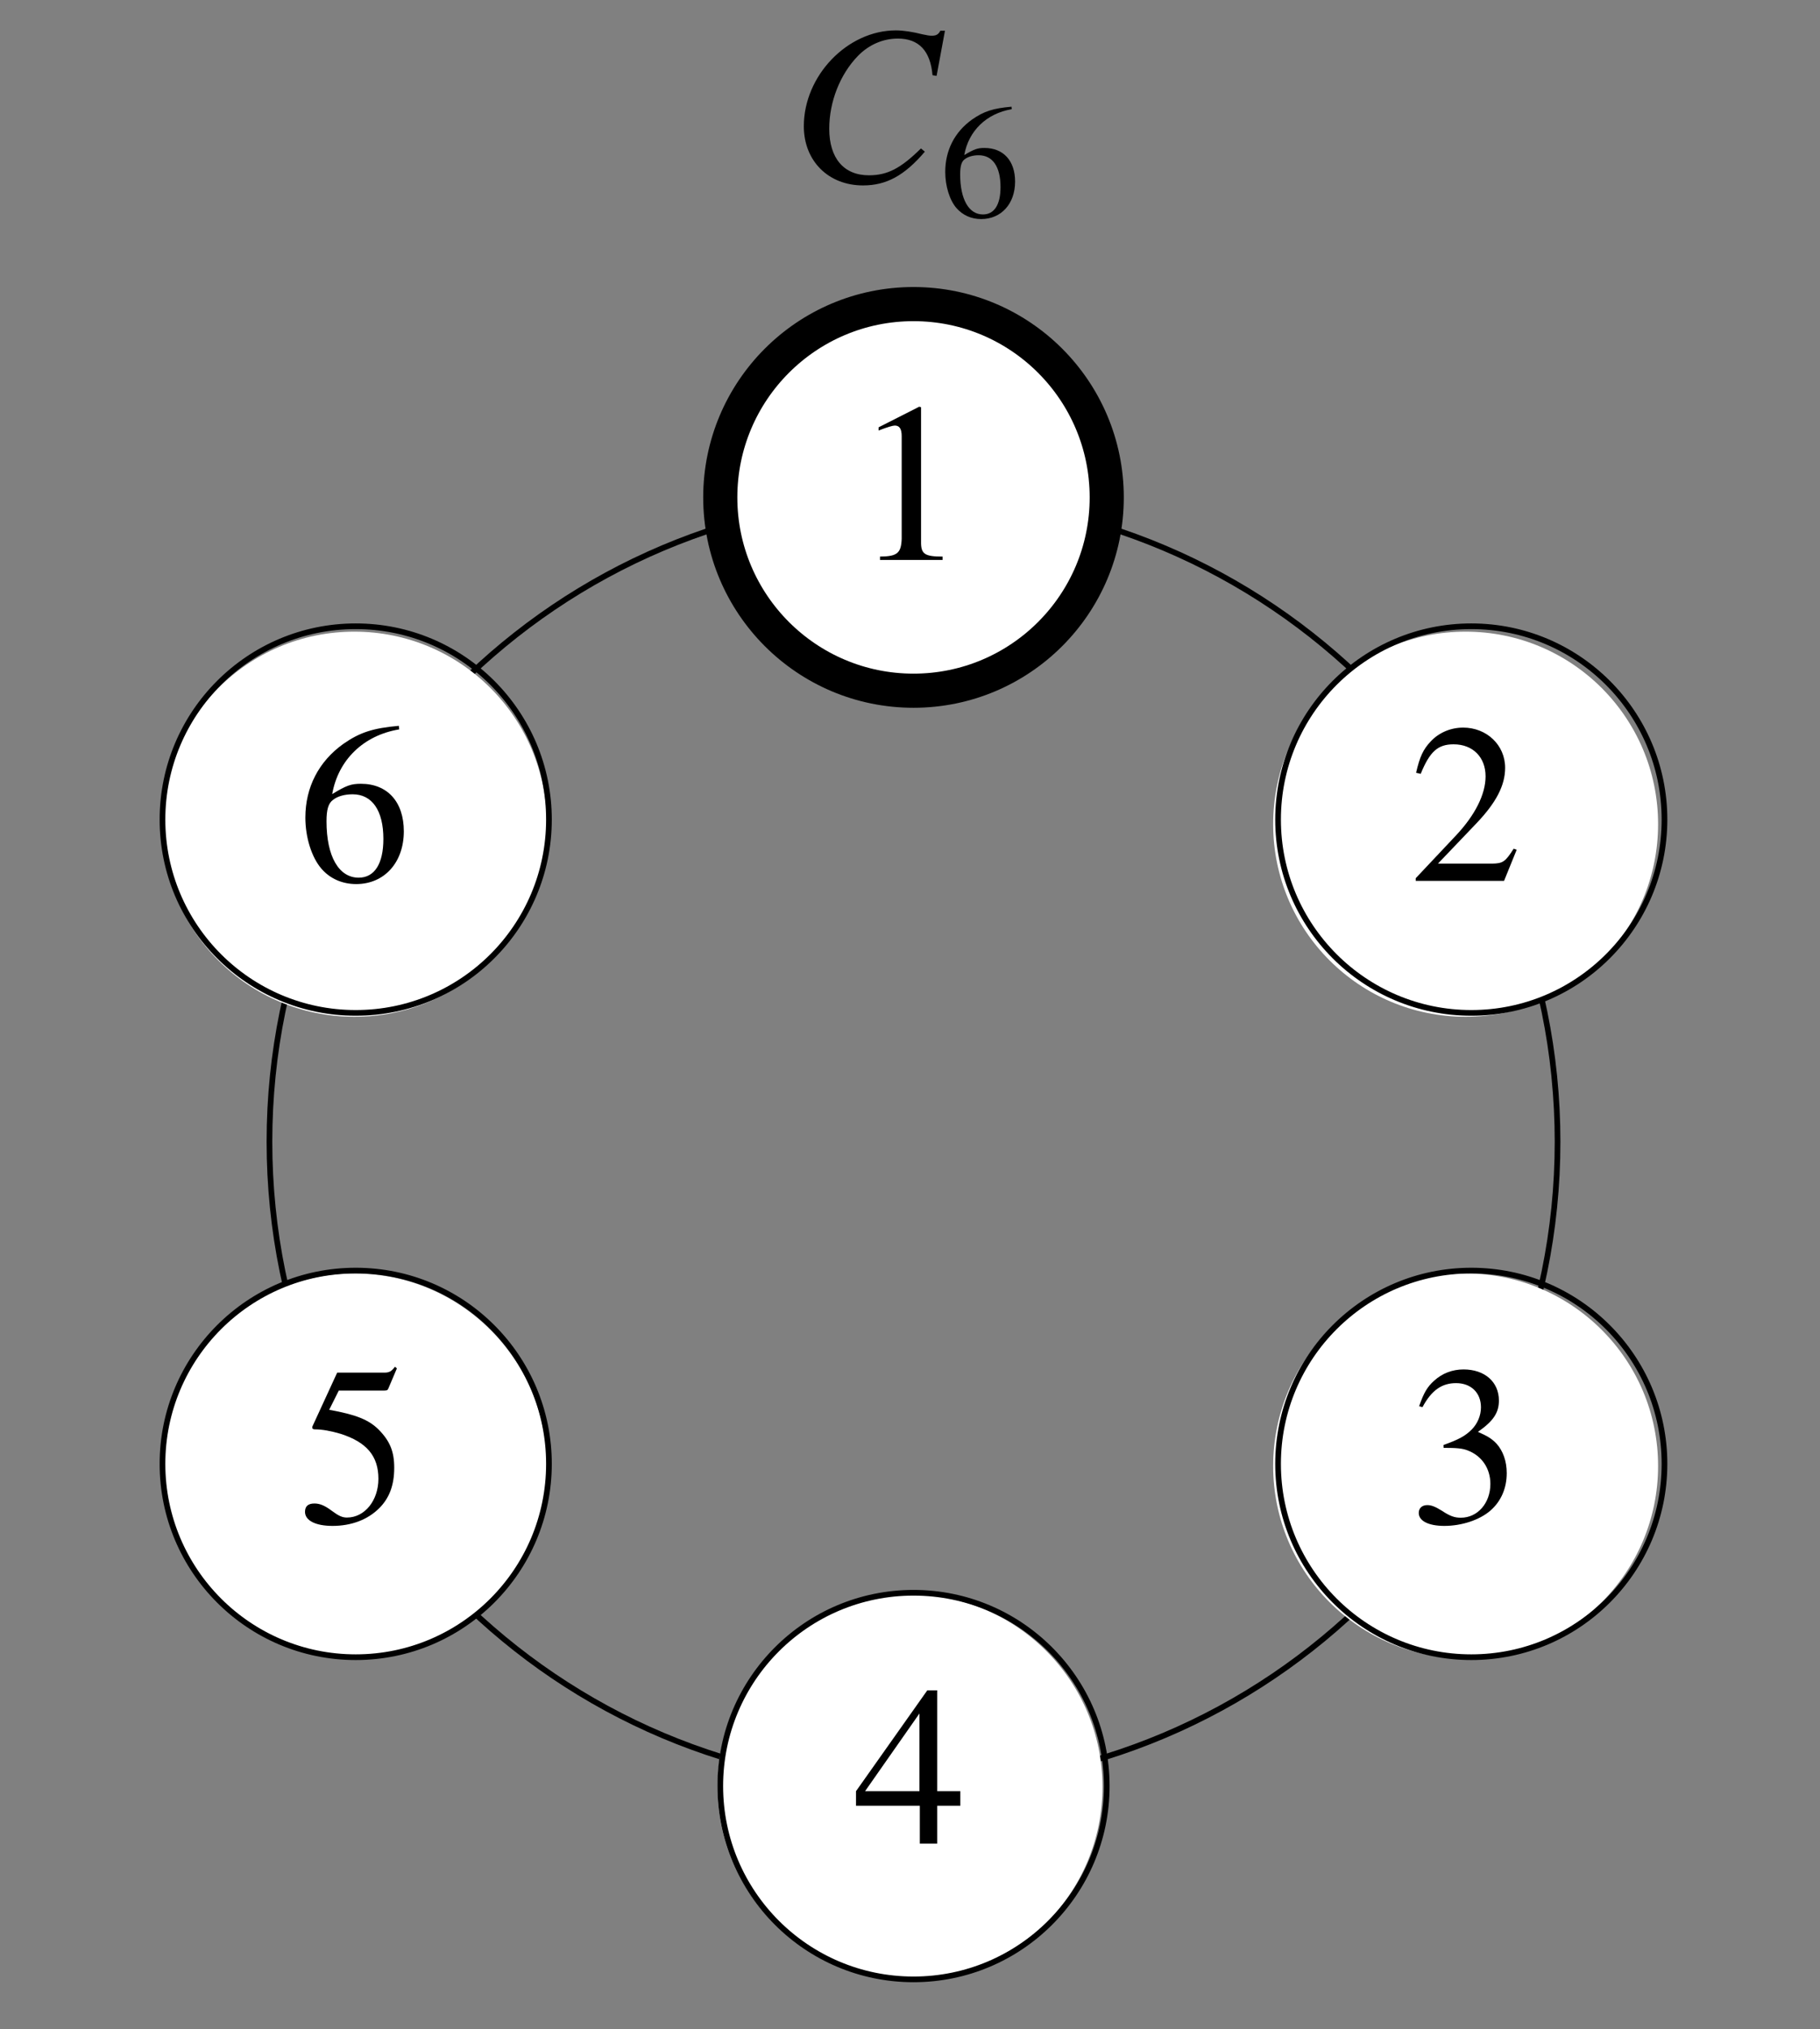
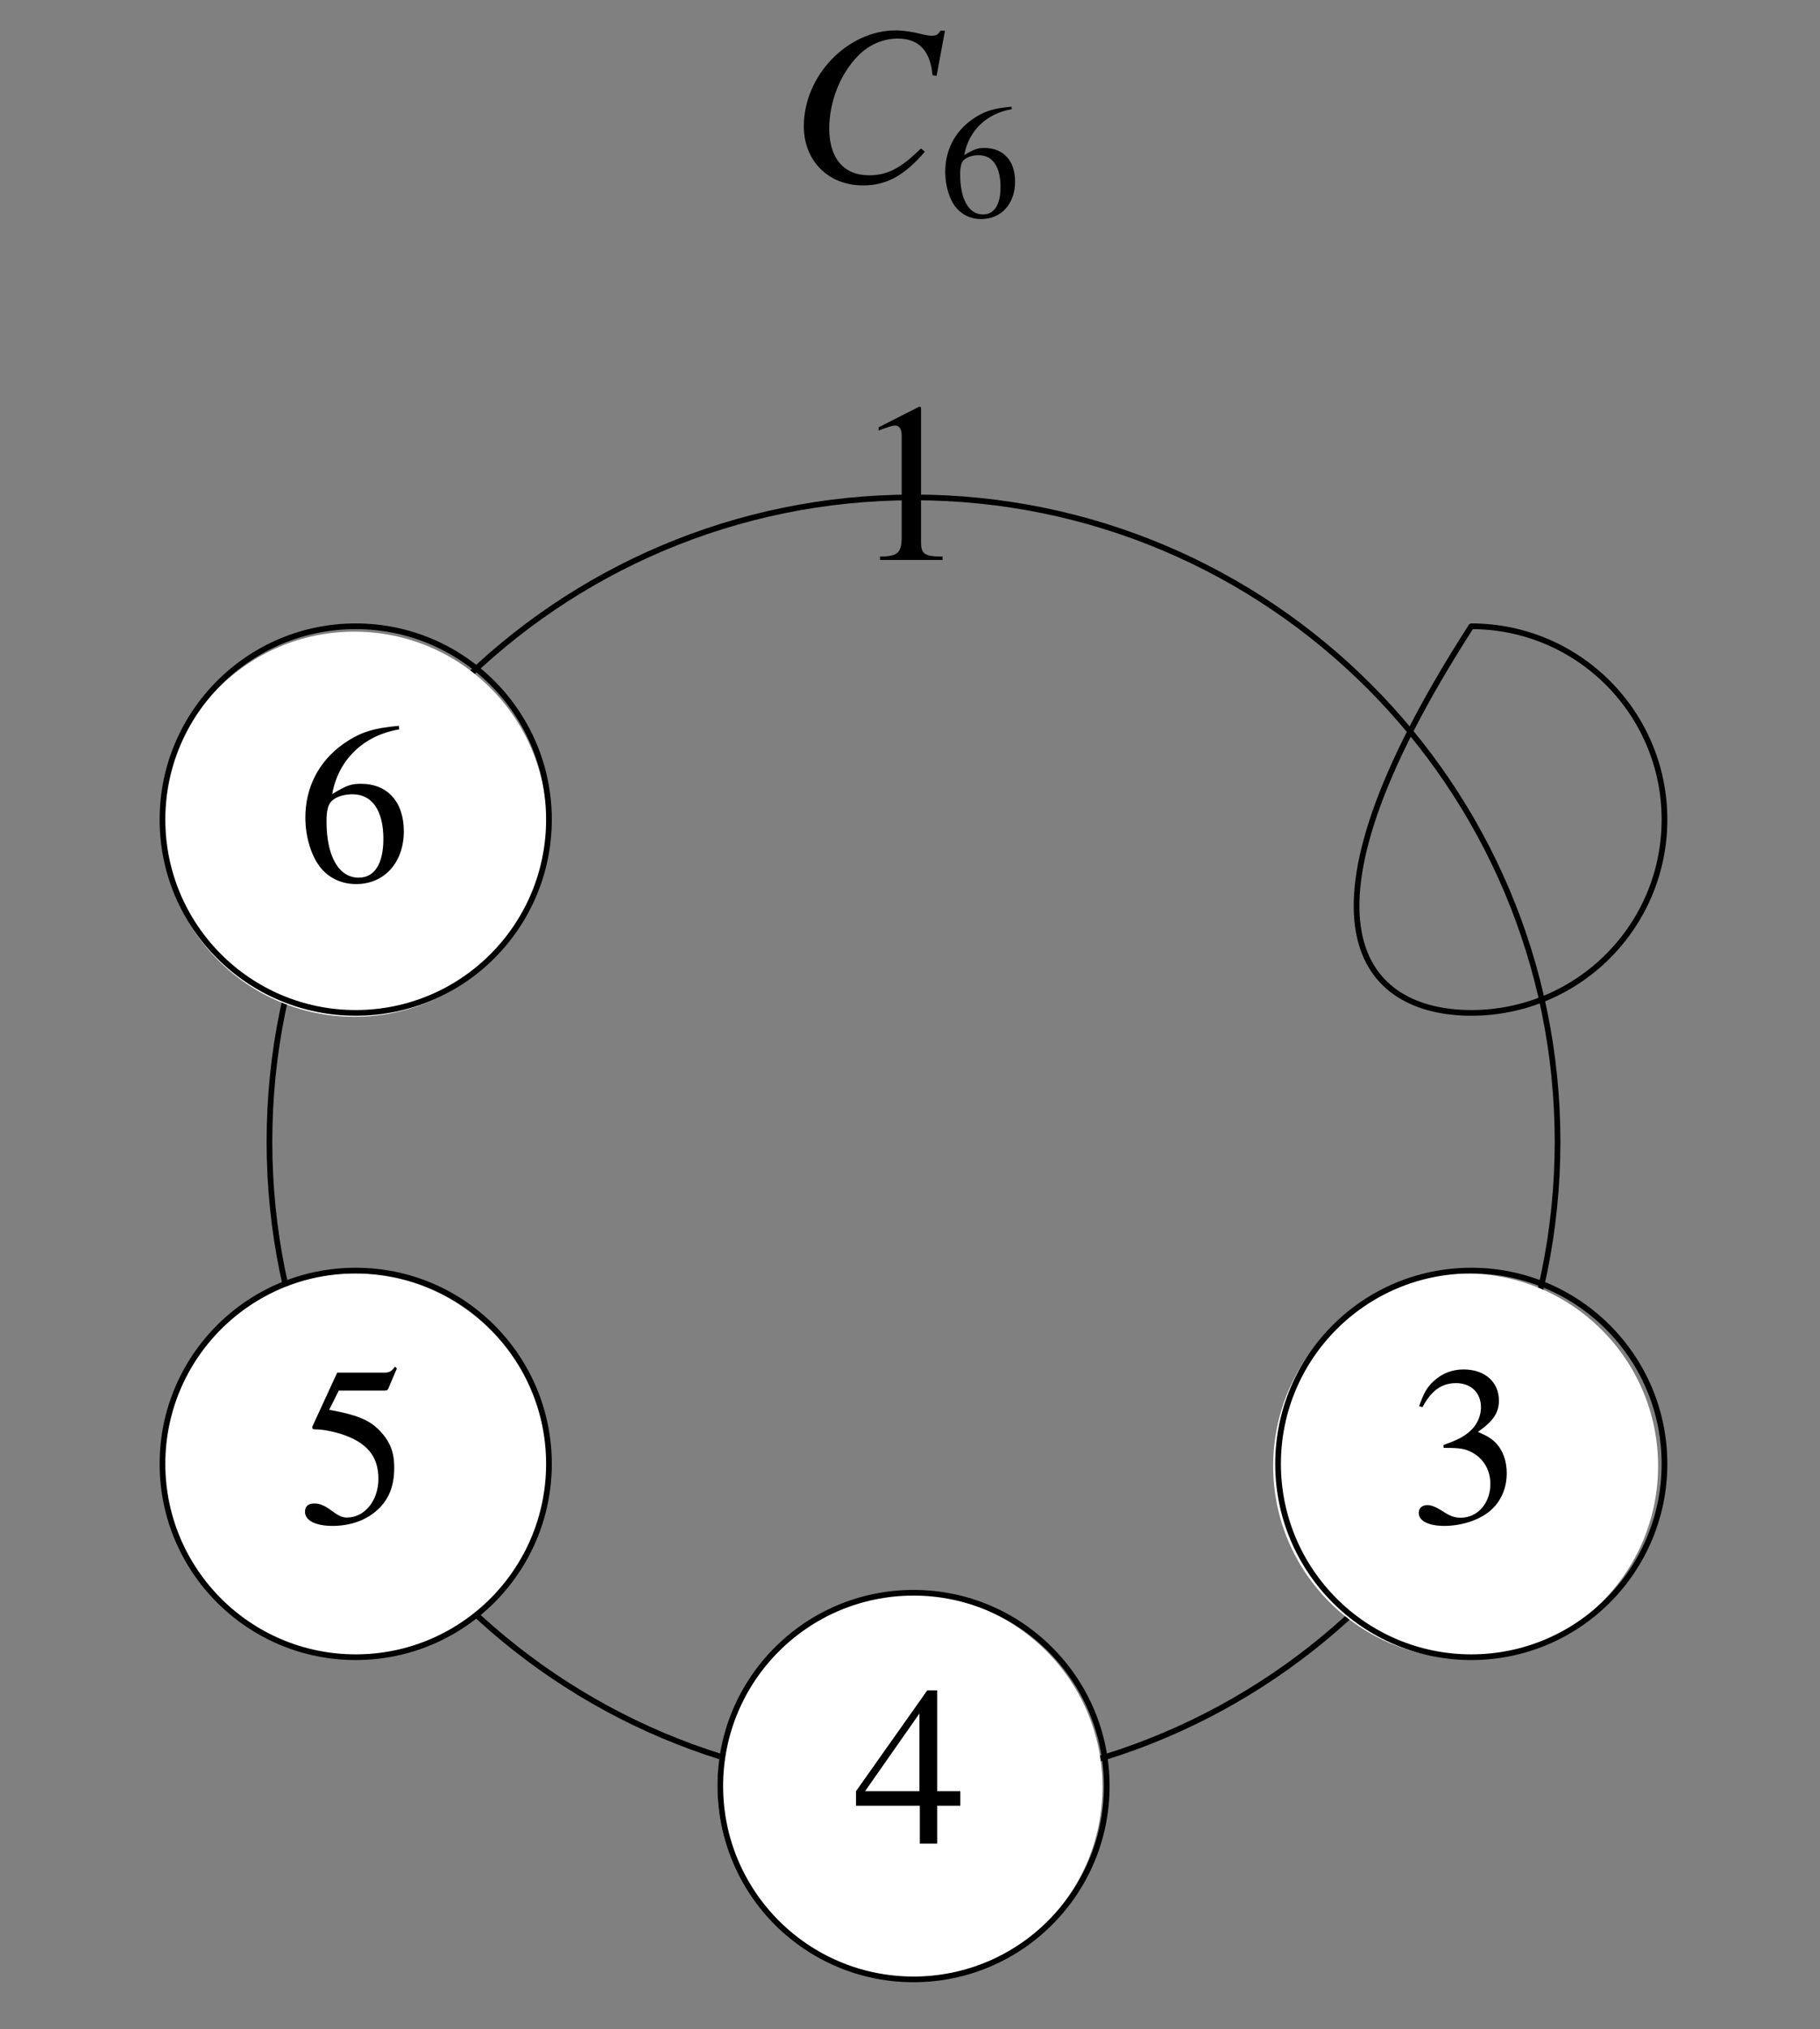
<svg xmlns="http://www.w3.org/2000/svg" xmlns:xlink="http://www.w3.org/1999/xlink" width="160" height="178.31" viewBox="0 0 160 178.31">
  <rect x="0" y="0" width="160" height="178.31" fill="#808080" stroke="none" />
  <defs>
    <g>
      <g id="glyph-0-0">
</g>
      <g id="glyph-0-1">
        <path d="M 12.984 -9.266 L 13.719 -13.234 L 13.312 -13.234 C 13.141 -12.906 12.953 -12.797 12.547 -12.797 C 12.375 -12.797 12.156 -12.828 11.734 -12.922 C 10.859 -13.141 10.062 -13.266 9.406 -13.266 C 5.141 -13.266 1.312 -9.281 1.312 -4.844 C 1.312 -1.797 3.469 0.359 6.516 0.359 C 8.562 0.359 10.156 -0.5 11.953 -2.609 L 11.609 -2.891 C 9.828 -1.141 8.672 -0.531 7.031 -0.531 C 4.828 -0.531 3.547 -2.031 3.547 -4.625 C 3.547 -7 4.5 -9.406 6.062 -11.016 C 7.016 -12 8.266 -12.547 9.578 -12.547 C 11.422 -12.547 12.438 -11.469 12.625 -9.328 Z M 12.984 -9.266 " />
      </g>
      <g id="glyph-1-0">
</g>
      <g id="glyph-1-1">
        <path d="M 6.312 -9.672 C 4.688 -9.531 3.875 -9.266 2.844 -8.547 C 1.312 -7.453 0.484 -5.844 0.484 -3.938 C 0.484 -2.719 0.859 -1.469 1.469 -0.766 C 2.016 -0.141 2.766 0.203 3.641 0.203 C 5.406 0.203 6.625 -1.141 6.625 -3.094 C 6.625 -4.922 5.594 -6.047 3.938 -6.047 C 3.328 -6.047 3.047 -5.953 2.156 -5.422 C 2.531 -7.547 4.109 -9.078 6.328 -9.453 Z M 3.422 -5.406 C 4.656 -5.406 5.344 -4.391 5.344 -2.609 C 5.344 -1.062 4.797 -0.203 3.797 -0.203 C 2.562 -0.203 1.797 -1.531 1.797 -3.719 C 1.797 -4.438 1.906 -4.844 2.188 -5.047 C 2.484 -5.281 2.922 -5.406 3.422 -5.406 Z M 3.422 -5.406 " />
      </g>
      <g id="glyph-2-0">
</g>
      <g id="glyph-2-1">
        <path d="M 2.344 0 L 7.844 0 L 7.844 -0.297 C 6.312 -0.297 5.969 -0.516 5.953 -1.469 L 5.953 -13.422 L 5.797 -13.469 L 2.219 -11.656 L 2.219 -11.375 C 2.984 -11.672 3.469 -11.812 3.641 -11.812 C 4.062 -11.812 4.25 -11.516 4.25 -10.875 L 4.25 -1.859 C 4.203 -0.594 3.859 -0.312 2.344 -0.297 Z M 2.344 0 " />
      </g>
      <g id="glyph-2-2">
-         <path d="M 9.469 -2.734 L 9.203 -2.828 C 8.469 -1.672 8.25 -1.531 7.312 -1.516 L 2.547 -1.516 L 5.891 -5.016 C 7.672 -6.875 8.453 -8.391 8.453 -9.938 C 8.453 -11.938 6.828 -13.469 4.766 -13.469 C 3.672 -13.469 2.625 -13.031 1.891 -12.234 C 1.25 -11.547 0.953 -10.922 0.625 -9.5 L 1.031 -9.406 C 1.828 -11.359 2.531 -12 3.922 -12 C 5.625 -12 6.734 -10.859 6.734 -9.188 C 6.734 -7.609 5.812 -5.781 4.141 -4 L 0.594 -0.234 L 0.594 0 L 8.359 0 Z M 9.469 -2.734 " />
-       </g>
+         </g>
      <g id="glyph-2-3">
        <path d="M 3.047 -6.578 C 4.219 -6.578 4.688 -6.531 5.141 -6.359 C 6.391 -5.891 7.156 -4.781 7.156 -3.406 C 7.156 -1.719 6.031 -0.438 4.562 -0.438 C 4 -0.438 3.609 -0.578 2.875 -1.062 C 2.297 -1.422 1.953 -1.547 1.609 -1.547 C 1.156 -1.547 0.859 -1.281 0.859 -0.859 C 0.859 -0.156 1.719 0.281 3.109 0.281 C 4.625 0.281 6.203 -0.234 7.156 -1.062 C 8.094 -1.875 8.594 -3.031 8.594 -4.359 C 8.594 -5.406 8.266 -6.312 7.703 -6.938 C 7.297 -7.375 6.906 -7.609 6.062 -7.984 C 7.406 -8.922 7.906 -9.656 7.906 -10.734 C 7.906 -12.375 6.656 -13.469 4.797 -13.469 C 3.812 -13.469 2.922 -13.125 2.219 -12.484 C 1.609 -11.938 1.312 -11.438 0.891 -10.234 L 1.188 -10.156 C 1.984 -11.641 2.891 -12.266 4.141 -12.266 C 5.453 -12.266 6.328 -11.422 6.328 -10.141 C 6.328 -9.422 6.031 -8.719 5.531 -8.203 C 4.938 -7.609 4.375 -7.312 3.031 -6.828 Z M 3.047 -6.578 " />
      </g>
      <g id="glyph-2-4">
        <path d="M 9.406 -4.609 L 7.375 -4.609 L 7.375 -13.469 L 6.5 -13.469 L 0.234 -4.609 L 0.234 -3.328 L 5.844 -3.328 L 5.844 0 L 7.375 0 L 7.375 -3.328 L 9.406 -3.328 Z M 5.812 -4.609 L 1.031 -4.609 L 5.812 -11.438 Z M 5.812 -4.609 " />
      </g>
      <g id="glyph-2-5">
        <path d="M 3.609 -11.609 L 7.516 -11.609 C 7.844 -11.609 7.906 -11.641 7.969 -11.797 L 8.719 -13.562 L 8.547 -13.703 C 8.25 -13.312 8.062 -13.188 7.625 -13.188 L 3.469 -13.188 L 1.297 -8.469 C 1.281 -8.422 1.281 -8.406 1.281 -8.359 C 1.281 -8.25 1.359 -8.203 1.516 -8.203 C 2.156 -8.203 2.922 -8.062 3.766 -7.812 C 6.062 -7.078 7.094 -5.859 7.094 -3.859 C 7.094 -1.953 5.891 -0.453 4.328 -0.453 C 3.922 -0.453 3.609 -0.594 3.016 -1.031 C 2.375 -1.516 1.938 -1.688 1.469 -1.688 C 0.922 -1.688 0.641 -1.453 0.641 -0.953 C 0.641 -0.203 1.547 0.281 3.062 0.281 C 4.719 0.281 6.156 -0.266 7.172 -1.281 C 8.062 -2.172 8.484 -3.312 8.484 -4.828 C 8.484 -6.25 8.109 -7.172 7.125 -8.172 C 6.25 -9.047 5.125 -9.5 2.766 -9.922 Z M 3.609 -11.609 " />
      </g>
      <g id="glyph-2-6">
        <path d="M 8.891 -13.625 C 6.609 -13.422 5.453 -13.047 4 -12.031 C 1.859 -10.5 0.672 -8.234 0.672 -5.562 C 0.672 -3.828 1.219 -2.078 2.078 -1.078 C 2.828 -0.203 3.906 0.281 5.141 0.281 C 7.609 0.281 9.328 -1.609 9.328 -4.359 C 9.328 -6.938 7.891 -8.531 5.562 -8.531 C 4.688 -8.531 4.281 -8.391 3.031 -7.625 C 3.562 -10.641 5.797 -12.797 8.922 -13.312 Z M 4.828 -7.609 C 6.547 -7.609 7.531 -6.172 7.531 -3.688 C 7.531 -1.5 6.75 -0.281 5.359 -0.281 C 3.609 -0.281 2.531 -2.156 2.531 -5.234 C 2.531 -6.25 2.688 -6.812 3.094 -7.109 C 3.5 -7.438 4.125 -7.609 4.828 -7.609 Z M 4.828 -7.609 " />
      </g>
    </g>
  </defs>
  <g fill="rgb(0%, 0%, 0%)" fill-opacity="1">
    <use xlink:href="#glyph-0-1" x="69.354" y="15.936" />
  </g>
  <g fill="rgb(0%, 0%, 0%)" fill-opacity="1">
    <use xlink:href="#glyph-1-1" x="82.614" y="19.049" />
  </g>
  <path fill="none" stroke-width="5" stroke-linecap="round" stroke-linejoin="round" stroke="rgb(0%, 0%, 0%)" stroke-opacity="1" stroke-miterlimit="10" d="M 1366.206 772.917 C 1366.206 1085.607 1112.729 1339.123 800 1339.123 C 487.271 1339.123 233.794 1085.607 233.794 772.917 C 233.794 460.188 487.271 206.672 800 206.672 C 1112.729 206.672 1366.206 460.188 1366.206 772.917 C 1366.206 791.779 1365.265 810.64 1363.383 829.424 " transform="matrix(0.1, 0, 0, -0.1, 0.308, 177.623)" />
-   <path fill-rule="nonzero" fill="rgb(100%, 100%, 100%)" fill-opacity="1" d="M 80 44.227 L 96.922 44.227 C 96.922 34.883 89.344 27.305 80 27.305 C 70.656 27.305 63.078 34.883 63.078 44.227 C 63.078 53.57 70.656 61.148 80 61.148 C 89.344 61.148 96.922 53.57 96.922 44.227 C 96.922 43.66 96.895 43.098 96.836 42.539 " />
-   <path fill="none" stroke-width="30" stroke-linecap="round" stroke-linejoin="round" stroke="rgb(0%, 0%, 0%)" stroke-opacity="1" stroke-miterlimit="10" d="M 969.874 1339.123 C 969.874 1432.922 893.799 1508.997 800 1508.997 C 706.201 1508.997 630.126 1432.922 630.126 1339.123 C 630.126 1245.324 706.201 1169.249 800 1169.249 C 893.799 1169.249 969.874 1245.324 969.874 1339.123 C 969.874 1344.809 969.599 1350.456 969.011 1356.063 " transform="matrix(0.1, 0, 0, -0.1, 0.308, 177.623)" />
  <g fill="rgb(0%, 0%, 0%)" fill-opacity="1">
    <use xlink:href="#glyph-2-1" x="75.019" y="49.208" />
  </g>
-   <path fill-rule="nonzero" fill="rgb(100%, 100%, 100%)" fill-opacity="1" d="M 128.848 72.43 L 145.766 72.43 C 145.766 63.082 138.191 55.508 128.848 55.508 C 119.5 55.508 111.926 63.082 111.926 72.43 C 111.926 81.773 119.5 89.352 128.848 89.352 C 138.191 89.352 145.766 81.773 145.766 72.43 C 145.766 71.863 145.738 71.301 145.684 70.742 " />
-   <path fill="none" stroke-width="5" stroke-linecap="round" stroke-linejoin="round" stroke="rgb(0%, 0%, 0%)" stroke-opacity="1" stroke-miterlimit="10" d="M 1460.201 1056 C 1460.201 1149.839 1384.166 1225.874 1290.367 1225.874 C 1196.529 1225.874 1120.493 1149.839 1120.493 1056 C 1120.493 962.201 1196.529 886.127 1290.367 886.127 C 1384.166 886.127 1460.201 962.201 1460.201 1056 C 1460.201 1061.686 1459.927 1067.333 1459.378 1072.941 " transform="matrix(0.1, 0, 0, -0.1, 0.308, 177.623)" />
+   <path fill="none" stroke-width="5" stroke-linecap="round" stroke-linejoin="round" stroke="rgb(0%, 0%, 0%)" stroke-opacity="1" stroke-miterlimit="10" d="M 1460.201 1056 C 1460.201 1149.839 1384.166 1225.874 1290.367 1225.874 C 1120.493 962.201 1196.529 886.127 1290.367 886.127 C 1384.166 886.127 1460.201 962.201 1460.201 1056 C 1460.201 1061.686 1459.927 1067.333 1459.378 1072.941 " transform="matrix(0.1, 0, 0, -0.1, 0.308, 177.623)" />
  <g fill="rgb(0%, 0%, 0%)" fill-opacity="1">
    <use xlink:href="#glyph-2-2" x="123.866" y="77.409" />
  </g>
  <path fill-rule="nonzero" fill="rgb(100%, 100%, 100%)" fill-opacity="1" d="M 128.848 128.832 L 145.766 128.832 C 145.766 119.484 138.191 111.91 128.848 111.91 C 119.5 111.91 111.926 119.484 111.926 128.832 C 111.926 138.176 119.5 145.754 128.848 145.754 C 138.191 145.754 145.766 138.176 145.766 128.832 C 145.766 128.266 145.738 127.703 145.684 127.141 " />
  <path fill="none" stroke-width="5" stroke-linecap="round" stroke-linejoin="round" stroke="rgb(0%, 0%, 0%)" stroke-opacity="1" stroke-miterlimit="10" d="M 1460.201 489.794 C 1460.201 583.633 1384.166 659.668 1290.367 659.668 C 1196.529 659.668 1120.493 583.633 1120.493 489.794 C 1120.493 395.995 1196.529 319.921 1290.367 319.921 C 1384.166 319.921 1460.201 395.995 1460.201 489.794 C 1460.201 495.48 1459.927 501.127 1459.378 506.774 " transform="matrix(0.1, 0, 0, -0.1, 0.308, 177.623)" />
  <g fill="rgb(0%, 0%, 0%)" fill-opacity="1">
    <use xlink:href="#glyph-2-3" x="123.866" y="133.812" />
  </g>
  <path fill-rule="nonzero" fill="rgb(100%, 100%, 100%)" fill-opacity="1" d="M 80 157.035 L 96.922 157.035 C 96.922 147.688 89.344 140.113 80 140.113 C 70.656 140.113 63.078 147.688 63.078 157.035 C 63.078 166.379 70.656 173.957 80 173.957 C 89.344 173.957 96.922 166.379 96.922 157.035 C 96.922 156.469 96.895 155.906 96.836 155.344 " />
  <path fill="none" stroke-width="5" stroke-linecap="round" stroke-linejoin="round" stroke="rgb(0%, 0%, 0%)" stroke-opacity="1" stroke-miterlimit="10" d="M 969.874 206.672 C 969.874 300.51 893.799 376.545 800 376.545 C 706.201 376.545 630.126 300.51 630.126 206.672 C 630.126 112.873 706.201 36.798 800 36.798 C 893.799 36.798 969.874 112.873 969.874 206.672 C 969.874 212.358 969.599 218.004 969.011 223.651 " transform="matrix(0.1, 0, 0, -0.1, 0.308, 177.623)" />
  <g fill="rgb(0%, 0%, 0%)" fill-opacity="1">
    <use xlink:href="#glyph-2-4" x="75.019" y="162.015" />
  </g>
  <path fill-rule="nonzero" fill="rgb(100%, 100%, 100%)" fill-opacity="1" d="M 31.152 128.832 L 48.074 128.832 C 48.074 119.484 40.5 111.91 31.152 111.91 C 21.809 111.91 14.23 119.484 14.23 128.832 C 14.23 138.176 21.809 145.754 31.152 145.754 C 40.5 145.754 48.074 138.176 48.074 128.832 C 48.074 128.266 48.047 127.703 47.992 127.141 " />
  <path fill="none" stroke-width="5" stroke-linecap="round" stroke-linejoin="round" stroke="rgb(0%, 0%, 0%)" stroke-opacity="1" stroke-miterlimit="10" d="M 479.507 489.794 C 479.507 583.633 403.471 659.668 309.633 659.668 C 215.834 659.668 139.76 583.633 139.76 489.794 C 139.76 395.995 215.834 319.921 309.633 319.921 C 403.471 319.921 479.507 395.995 479.507 489.794 C 479.507 495.48 479.232 501.127 478.683 506.774 " transform="matrix(0.1, 0, 0, -0.1, 0.308, 177.623)" />
  <g fill="rgb(0%, 0%, 0%)" fill-opacity="1">
    <use xlink:href="#glyph-2-5" x="26.173" y="133.812" />
  </g>
  <path fill-rule="nonzero" fill="rgb(100%, 100%, 100%)" fill-opacity="1" d="M 31.152 72.43 L 48.074 72.43 C 48.074 63.082 40.5 55.508 31.152 55.508 C 21.809 55.508 14.23 63.082 14.23 72.43 C 14.23 81.773 21.809 89.352 31.152 89.352 C 40.5 89.352 48.074 81.773 48.074 72.43 C 48.074 71.863 48.047 71.301 47.992 70.742 " />
  <path fill="none" stroke-width="5" stroke-linecap="round" stroke-linejoin="round" stroke="rgb(0%, 0%, 0%)" stroke-opacity="1" stroke-miterlimit="10" d="M 479.507 1056 C 479.507 1149.839 403.471 1225.874 309.633 1225.874 C 215.834 1225.874 139.76 1149.839 139.76 1056 C 139.76 962.201 215.834 886.127 309.633 886.127 C 403.471 886.127 479.507 962.201 479.507 1056 C 479.507 1061.686 479.232 1067.333 478.683 1072.941 " transform="matrix(0.1, 0, 0, -0.1, 0.308, 177.623)" />
  <g fill="rgb(0%, 0%, 0%)" fill-opacity="1">
    <use xlink:href="#glyph-2-6" x="26.173" y="77.409" />
  </g>
</svg>